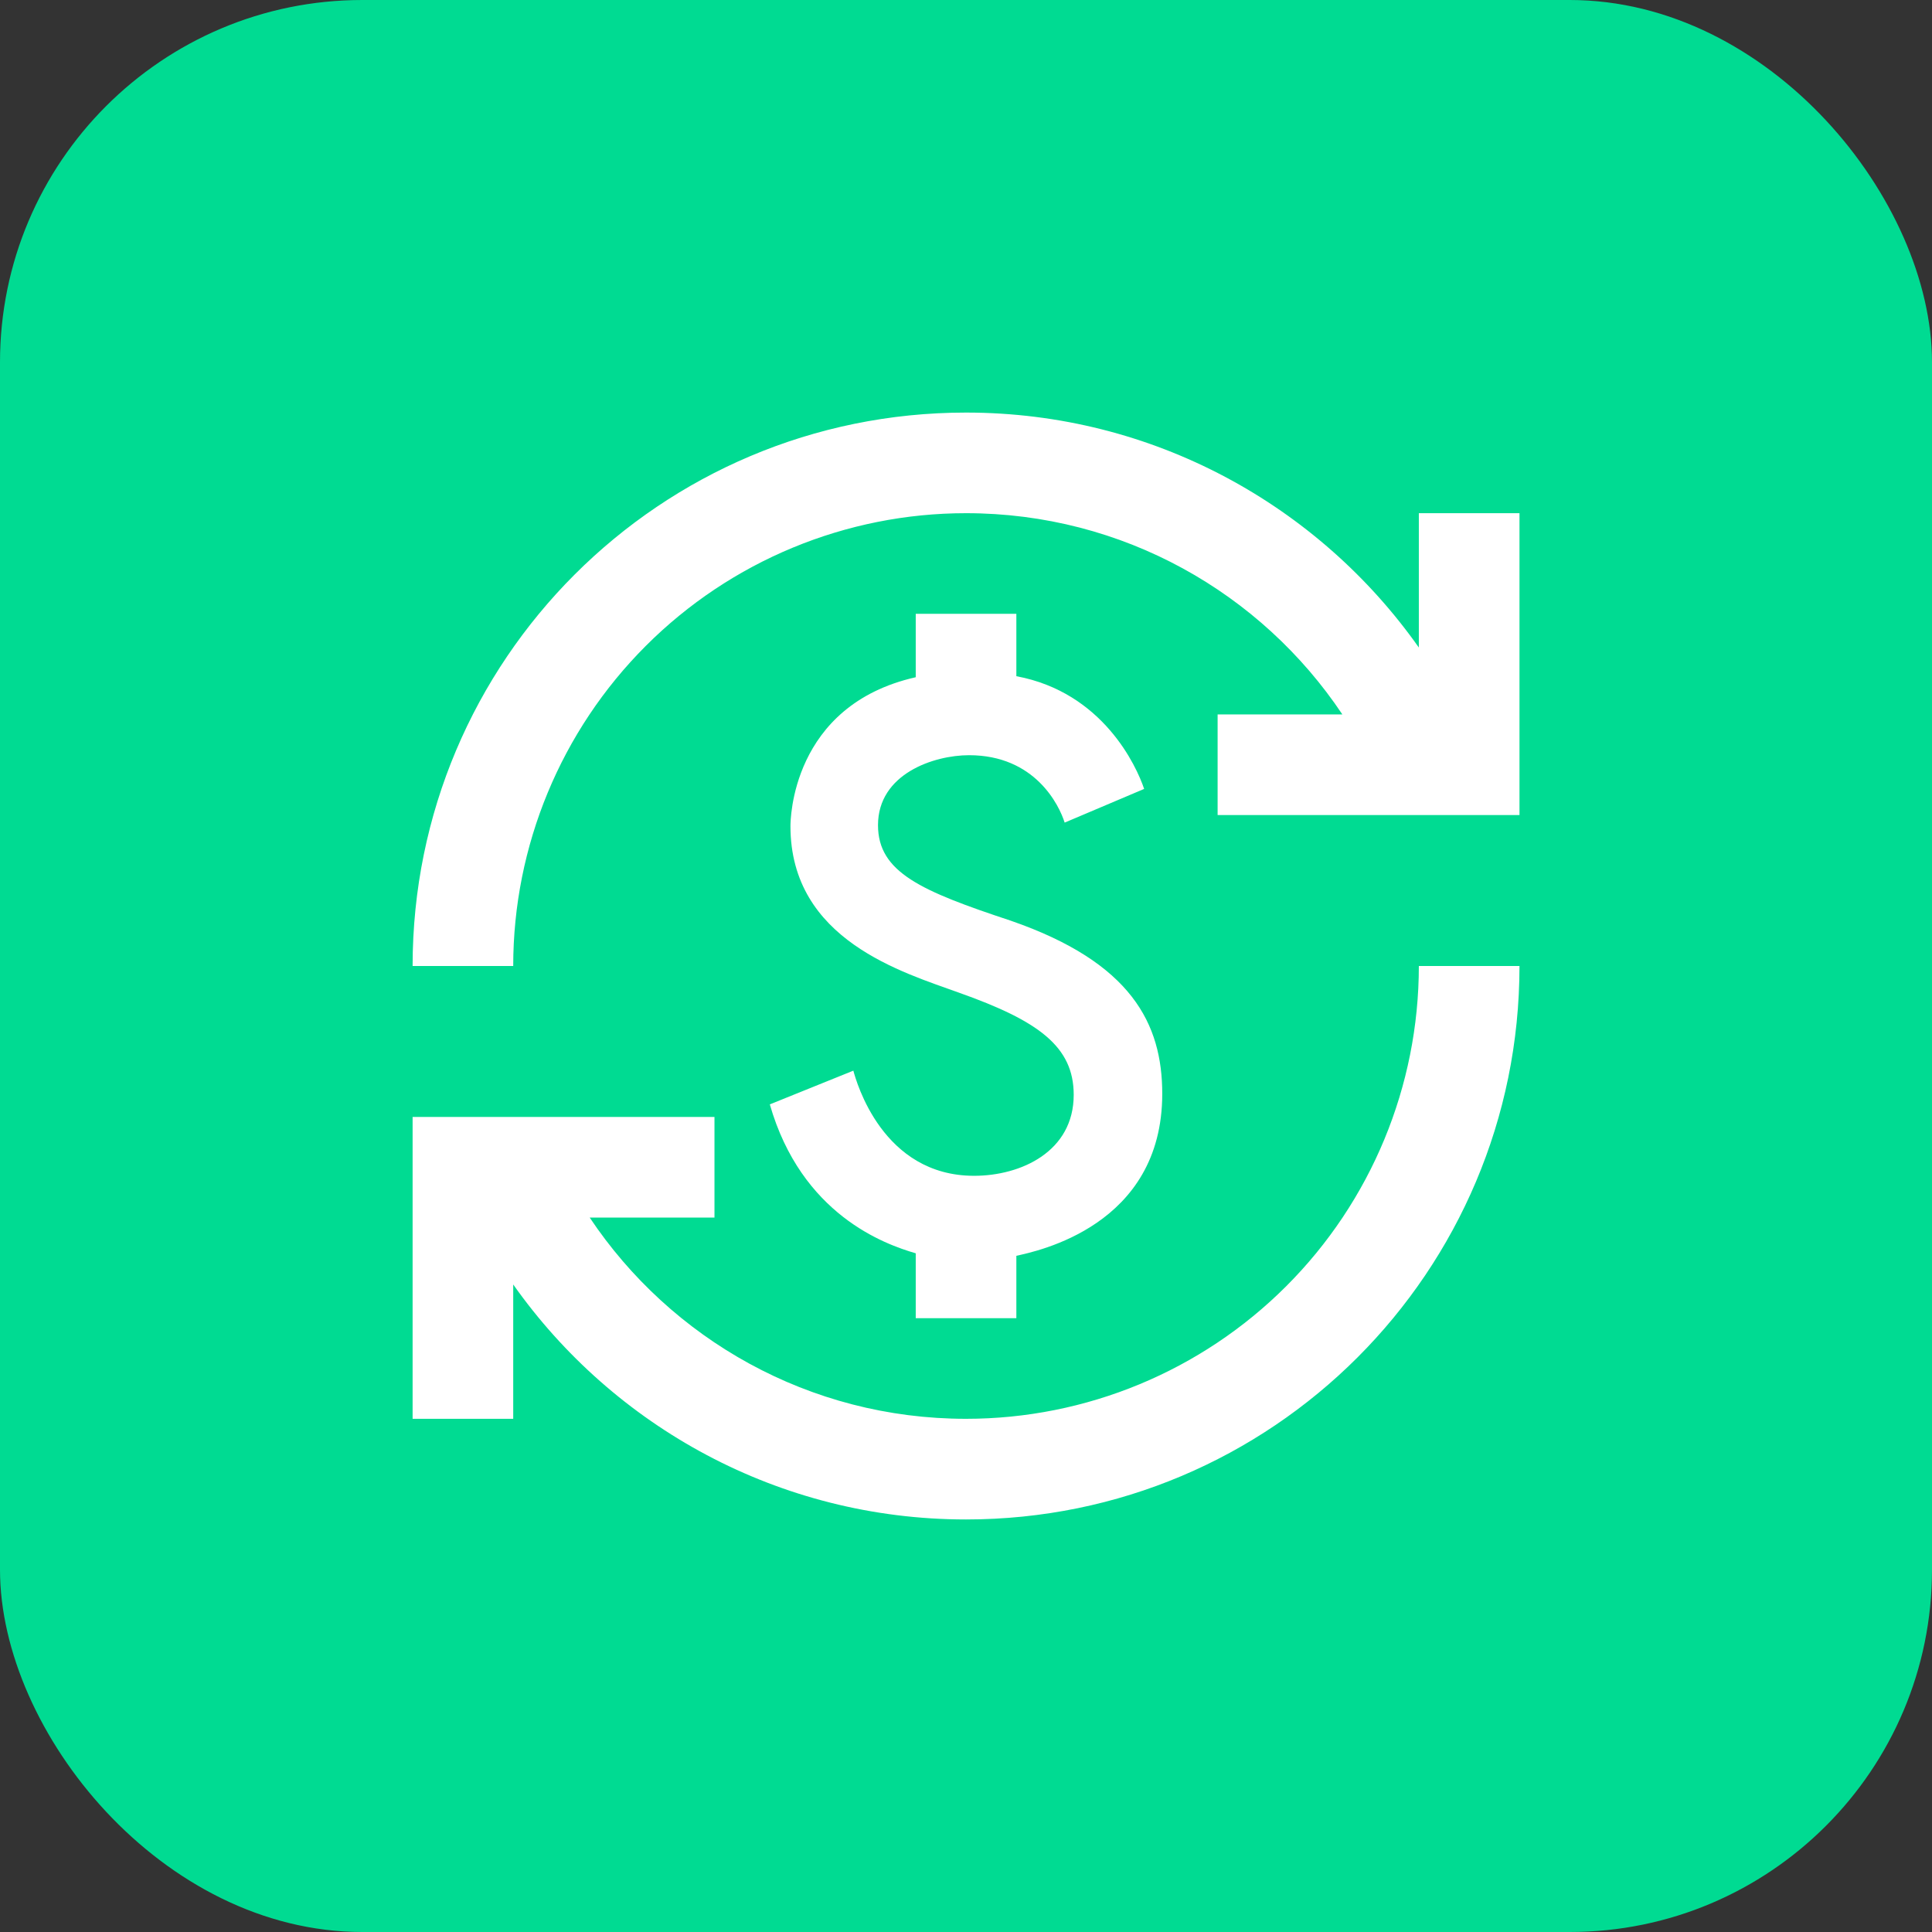
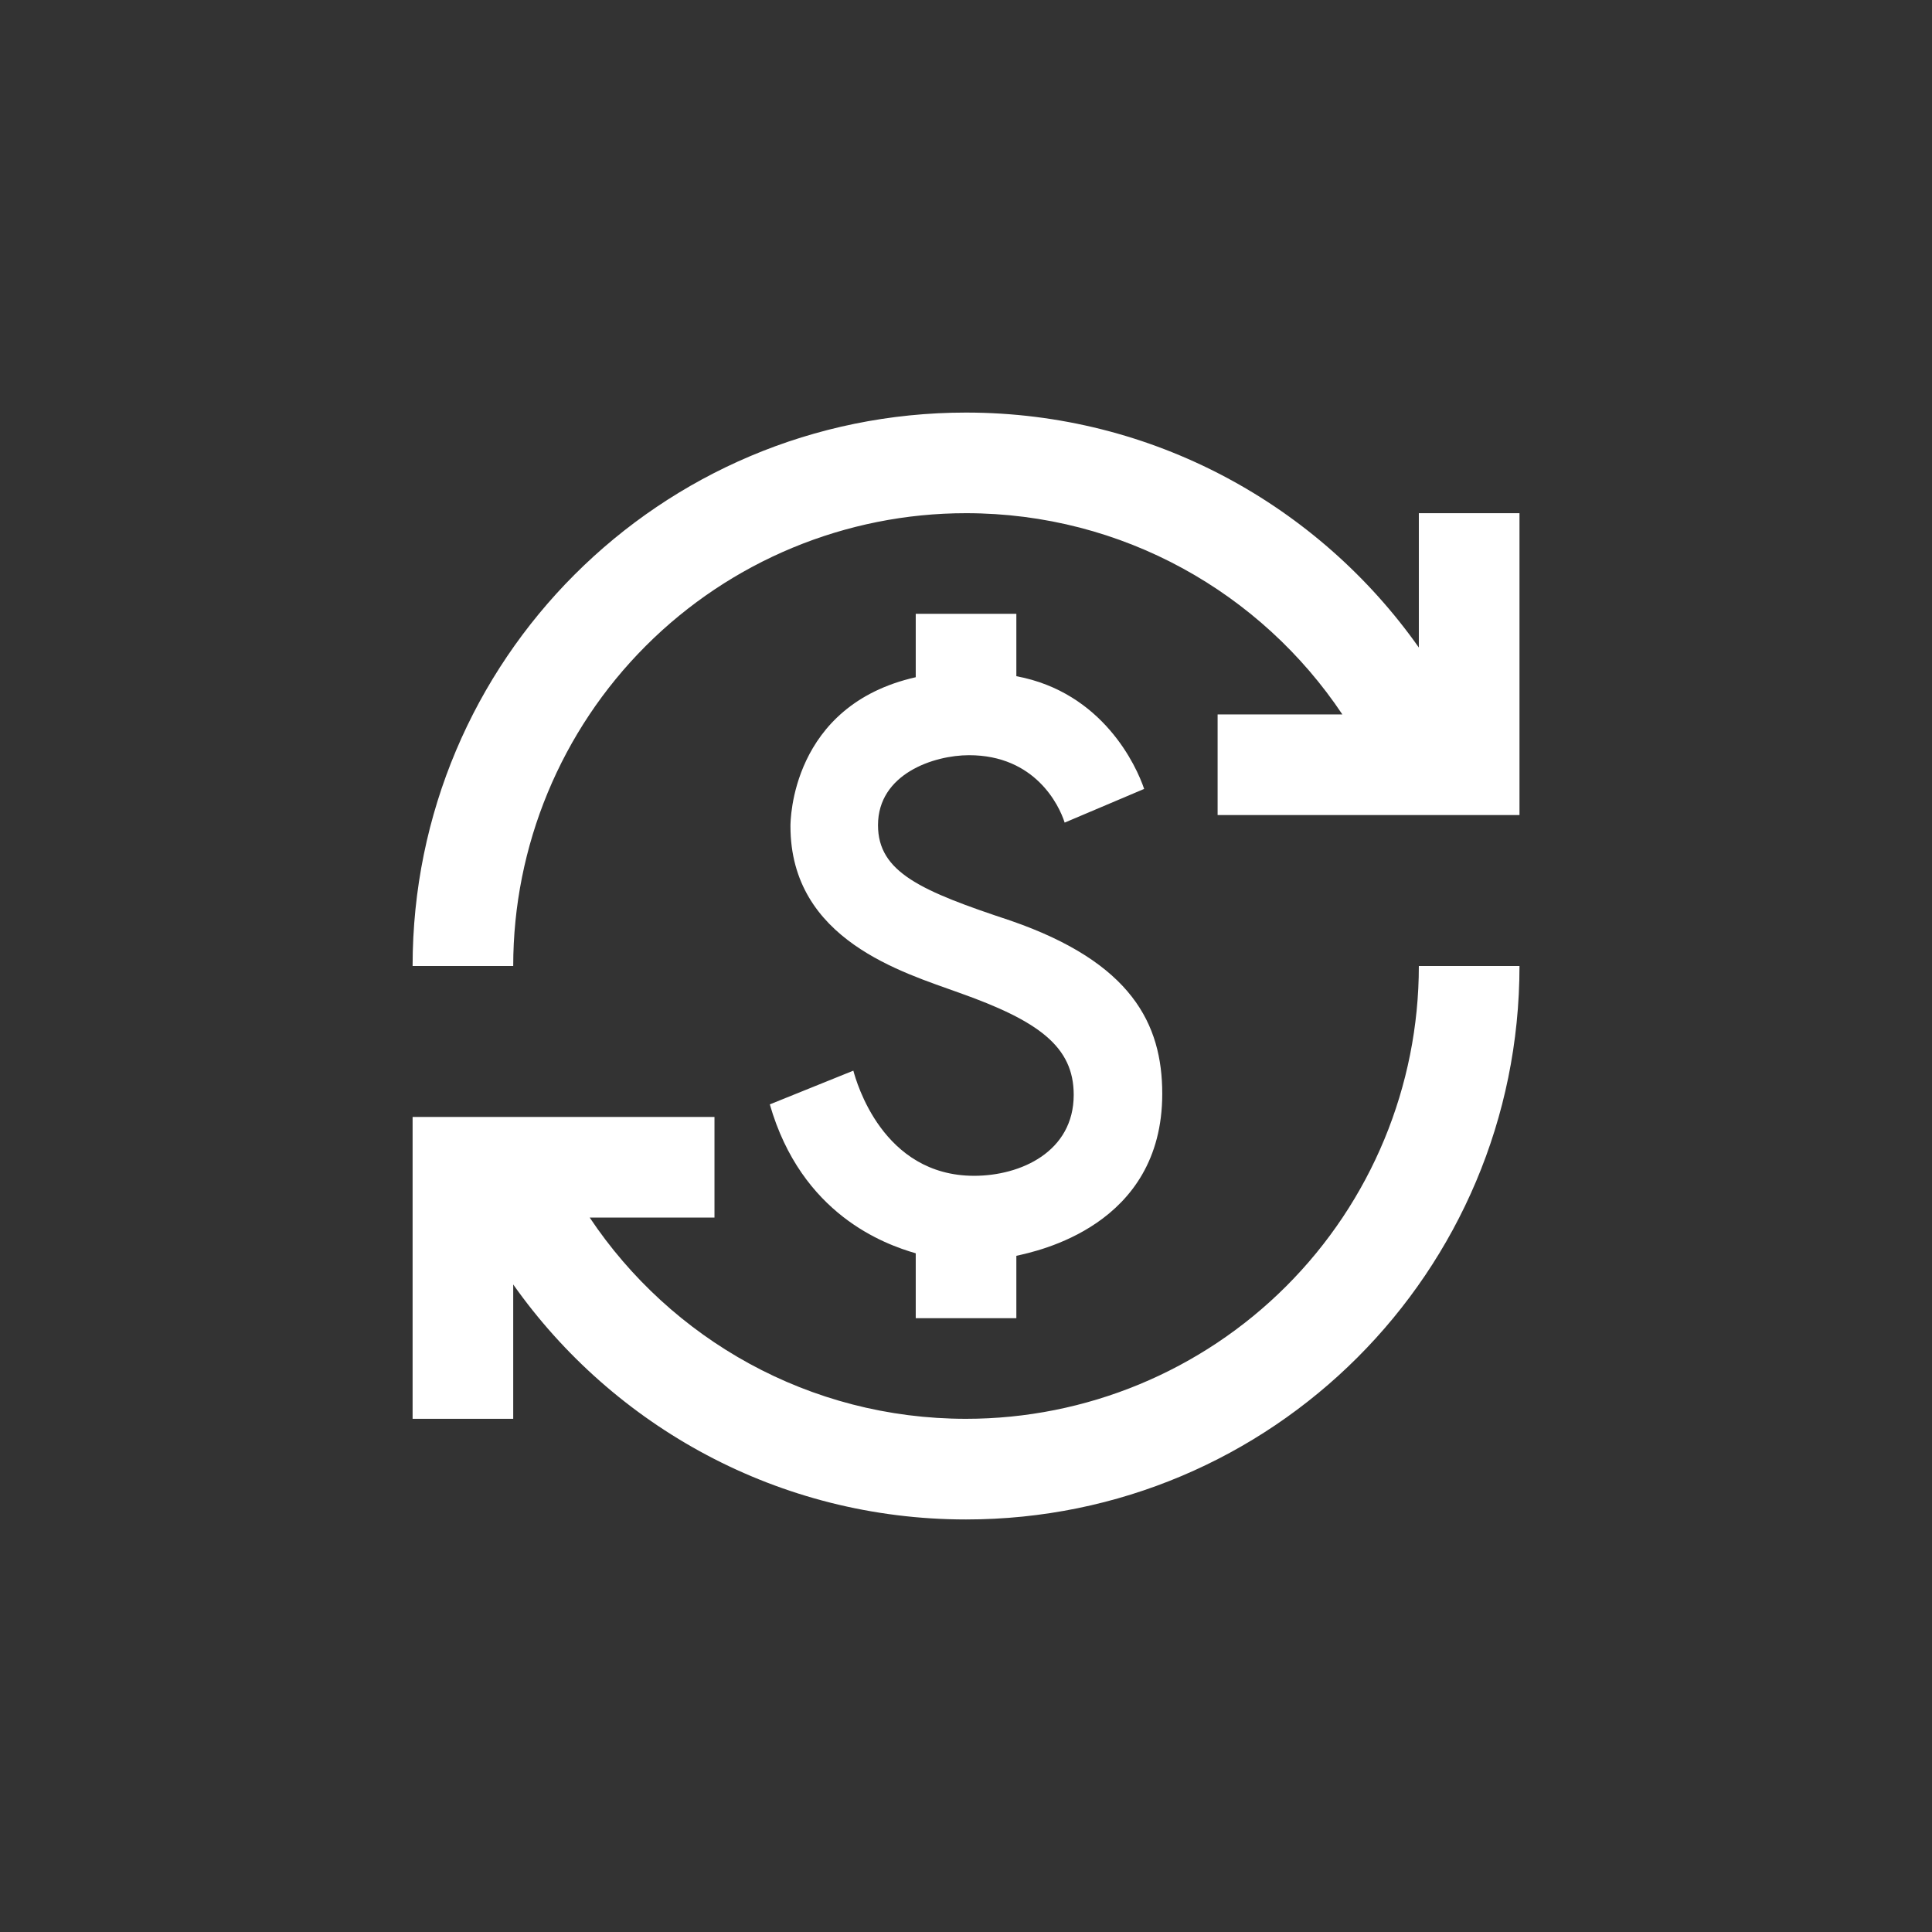
<svg xmlns="http://www.w3.org/2000/svg" width="64" height="64" viewBox="0 0 64 64" fill="none">
  <rect x="0" y="0" width="64" height="64" fill="#333333" stroke="none" />
-   <rect width="64" height="64" rx="12" fill="#00DB92" />
  <path d="M33.485 30.5C30.518 29.517 29.085 28.9 29.085 27.334C29.085 25.634 30.935 25.017 32.101 25.017C34.285 25.017 35.085 26.667 35.268 27.25L37.901 26.134C37.651 25.384 36.535 22.934 33.668 22.4V20.334H30.335V22.434C26.201 23.367 26.185 27.2 26.185 27.367C26.185 31.15 29.935 32.217 31.768 32.884C34.401 33.817 35.568 34.667 35.568 36.267C35.568 38.15 33.818 38.95 32.268 38.95C29.235 38.95 28.368 35.834 28.268 35.467L25.501 36.584C26.551 40.234 29.301 41.217 30.335 41.517V43.667H33.668V41.6C34.335 41.45 38.501 40.617 38.501 36.234C38.501 33.917 37.485 31.884 33.485 30.5ZM17.001 47H13.668V37H23.668V40.334H19.535C22.218 44.35 26.801 47 32.001 47C35.98 47 39.795 45.42 42.608 42.607C45.421 39.794 47.001 35.979 47.001 32H50.335C50.335 42.134 42.135 50.334 32.001 50.334C25.801 50.334 20.318 47.25 17.001 42.55V47ZM13.668 32C13.668 21.867 21.868 13.667 32.001 13.667C38.201 13.667 43.685 16.75 47.001 21.45V17H50.335V27H40.335V23.667H44.468C41.785 19.65 37.201 17 32.001 17C28.023 17 24.208 18.581 21.395 21.394C18.582 24.207 17.001 28.022 17.001 32H13.668Z" fill="white" />
</svg>